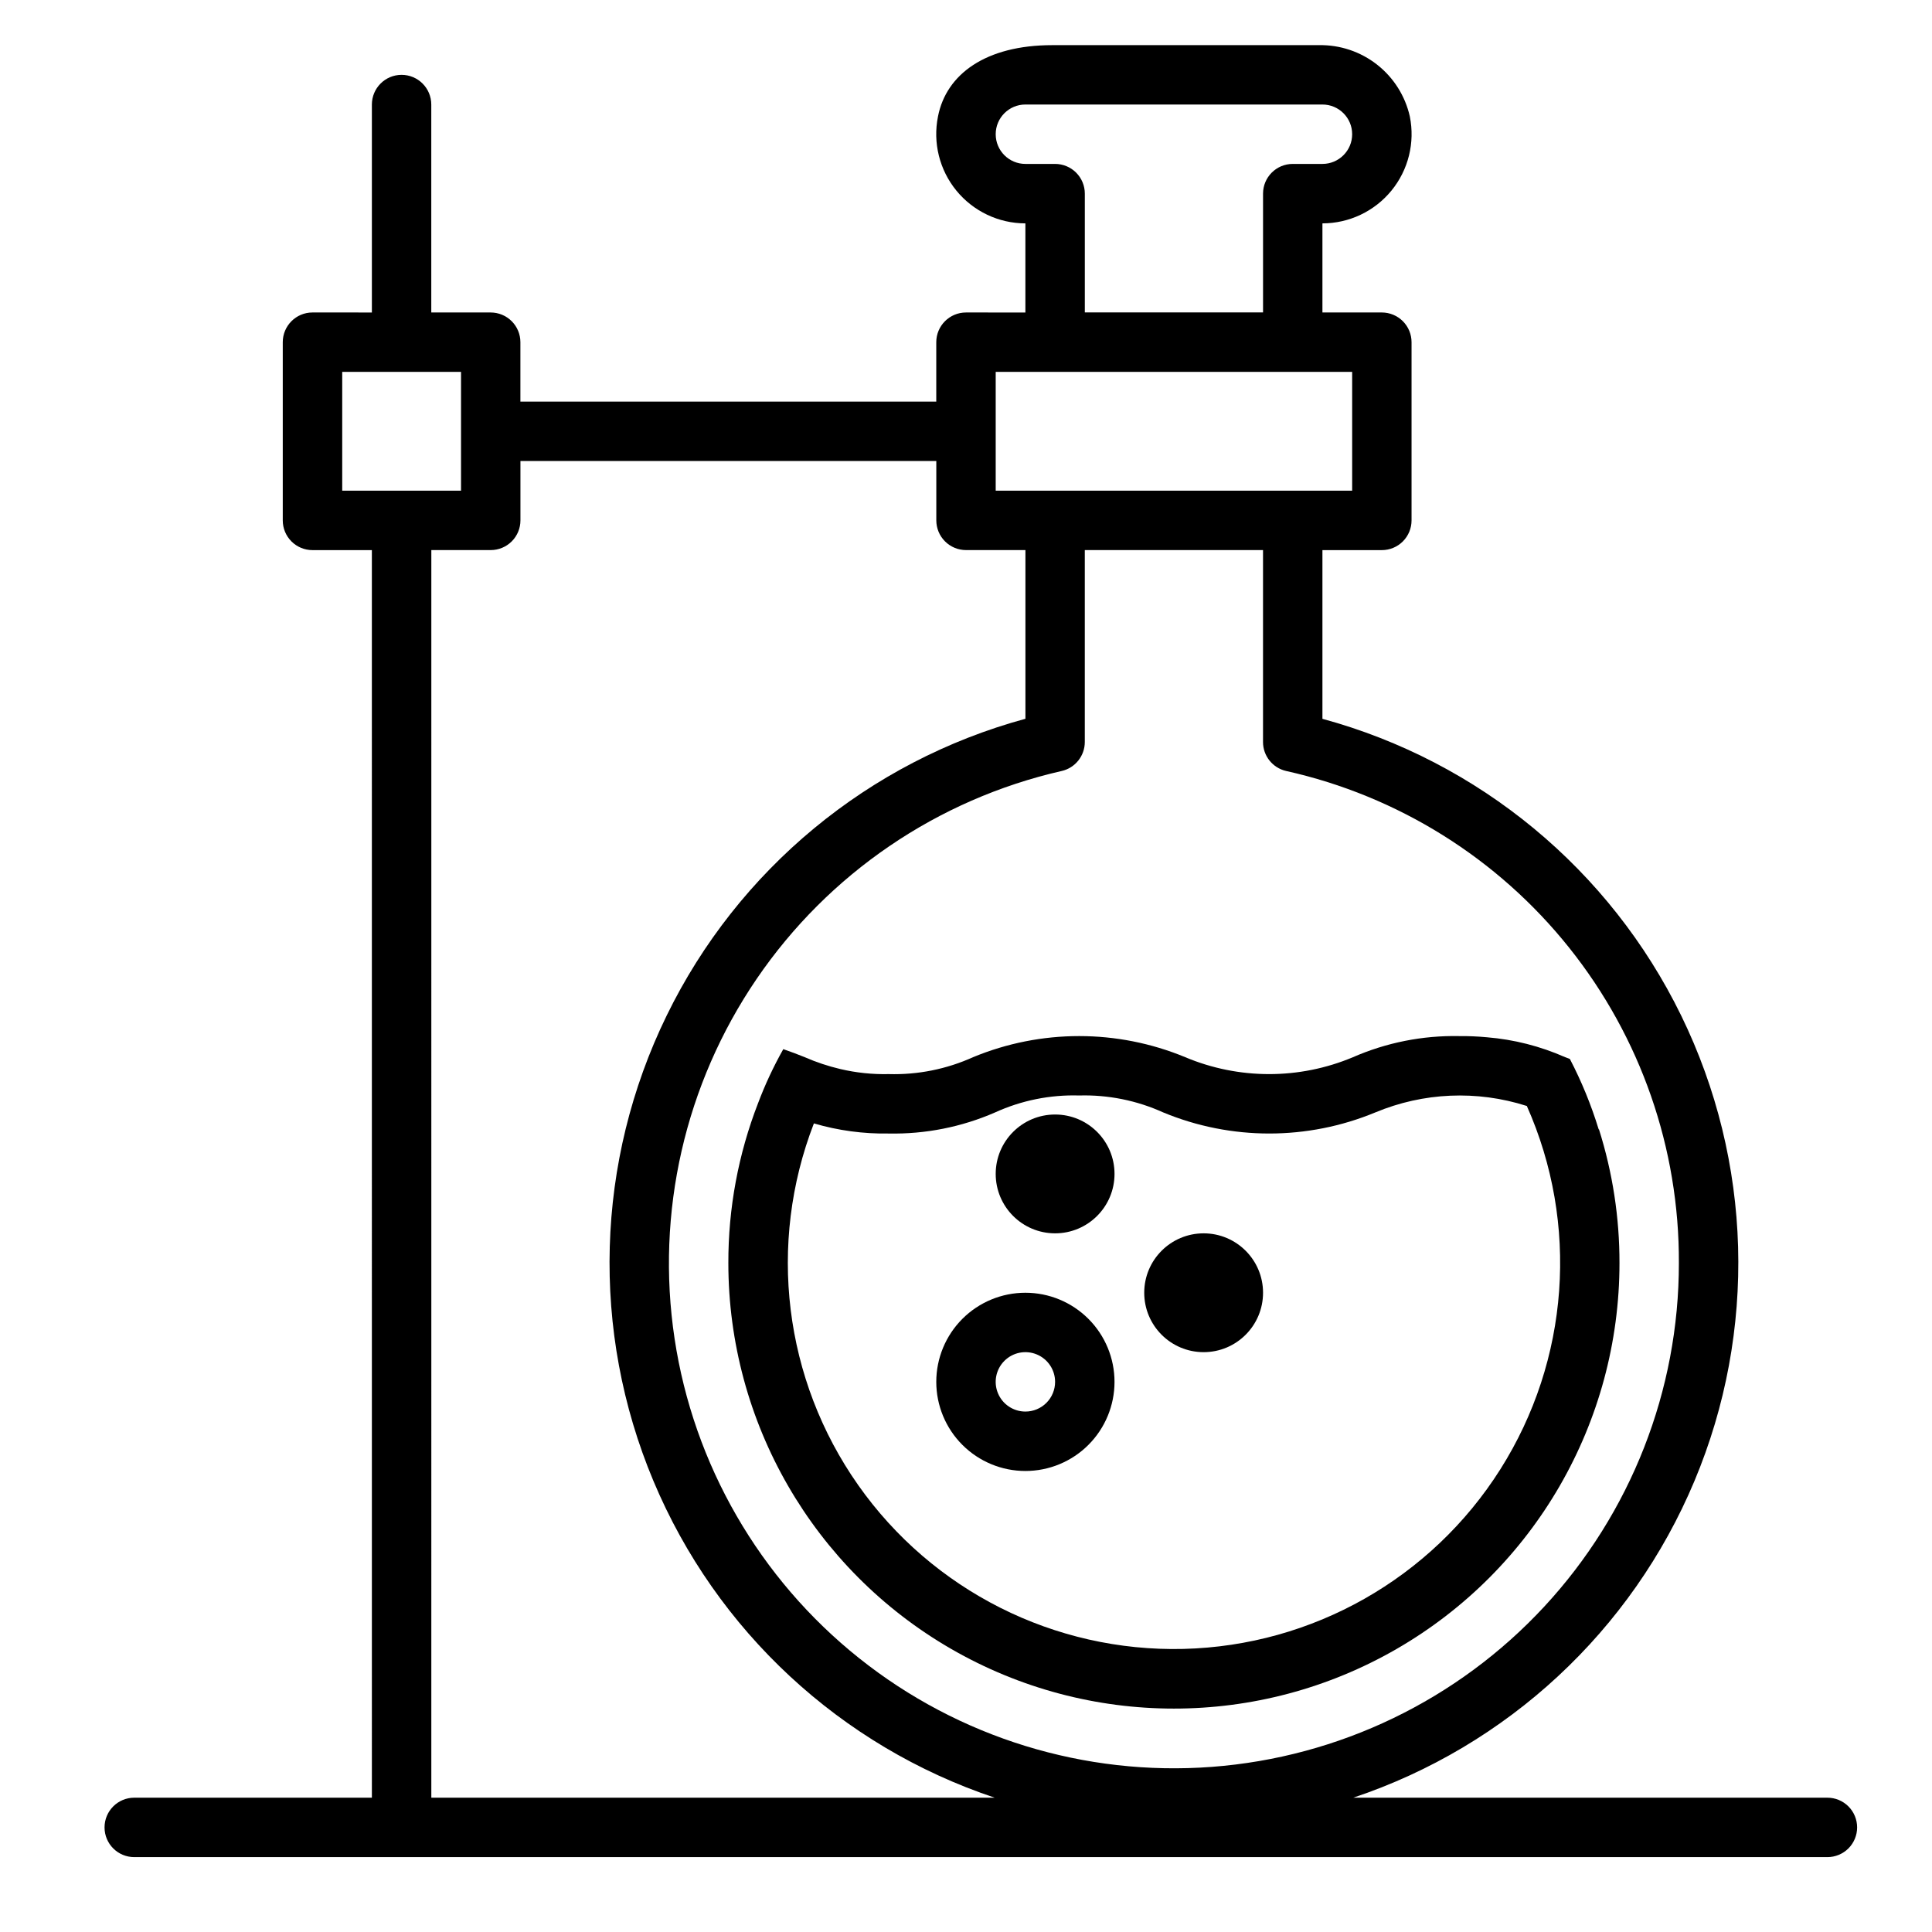
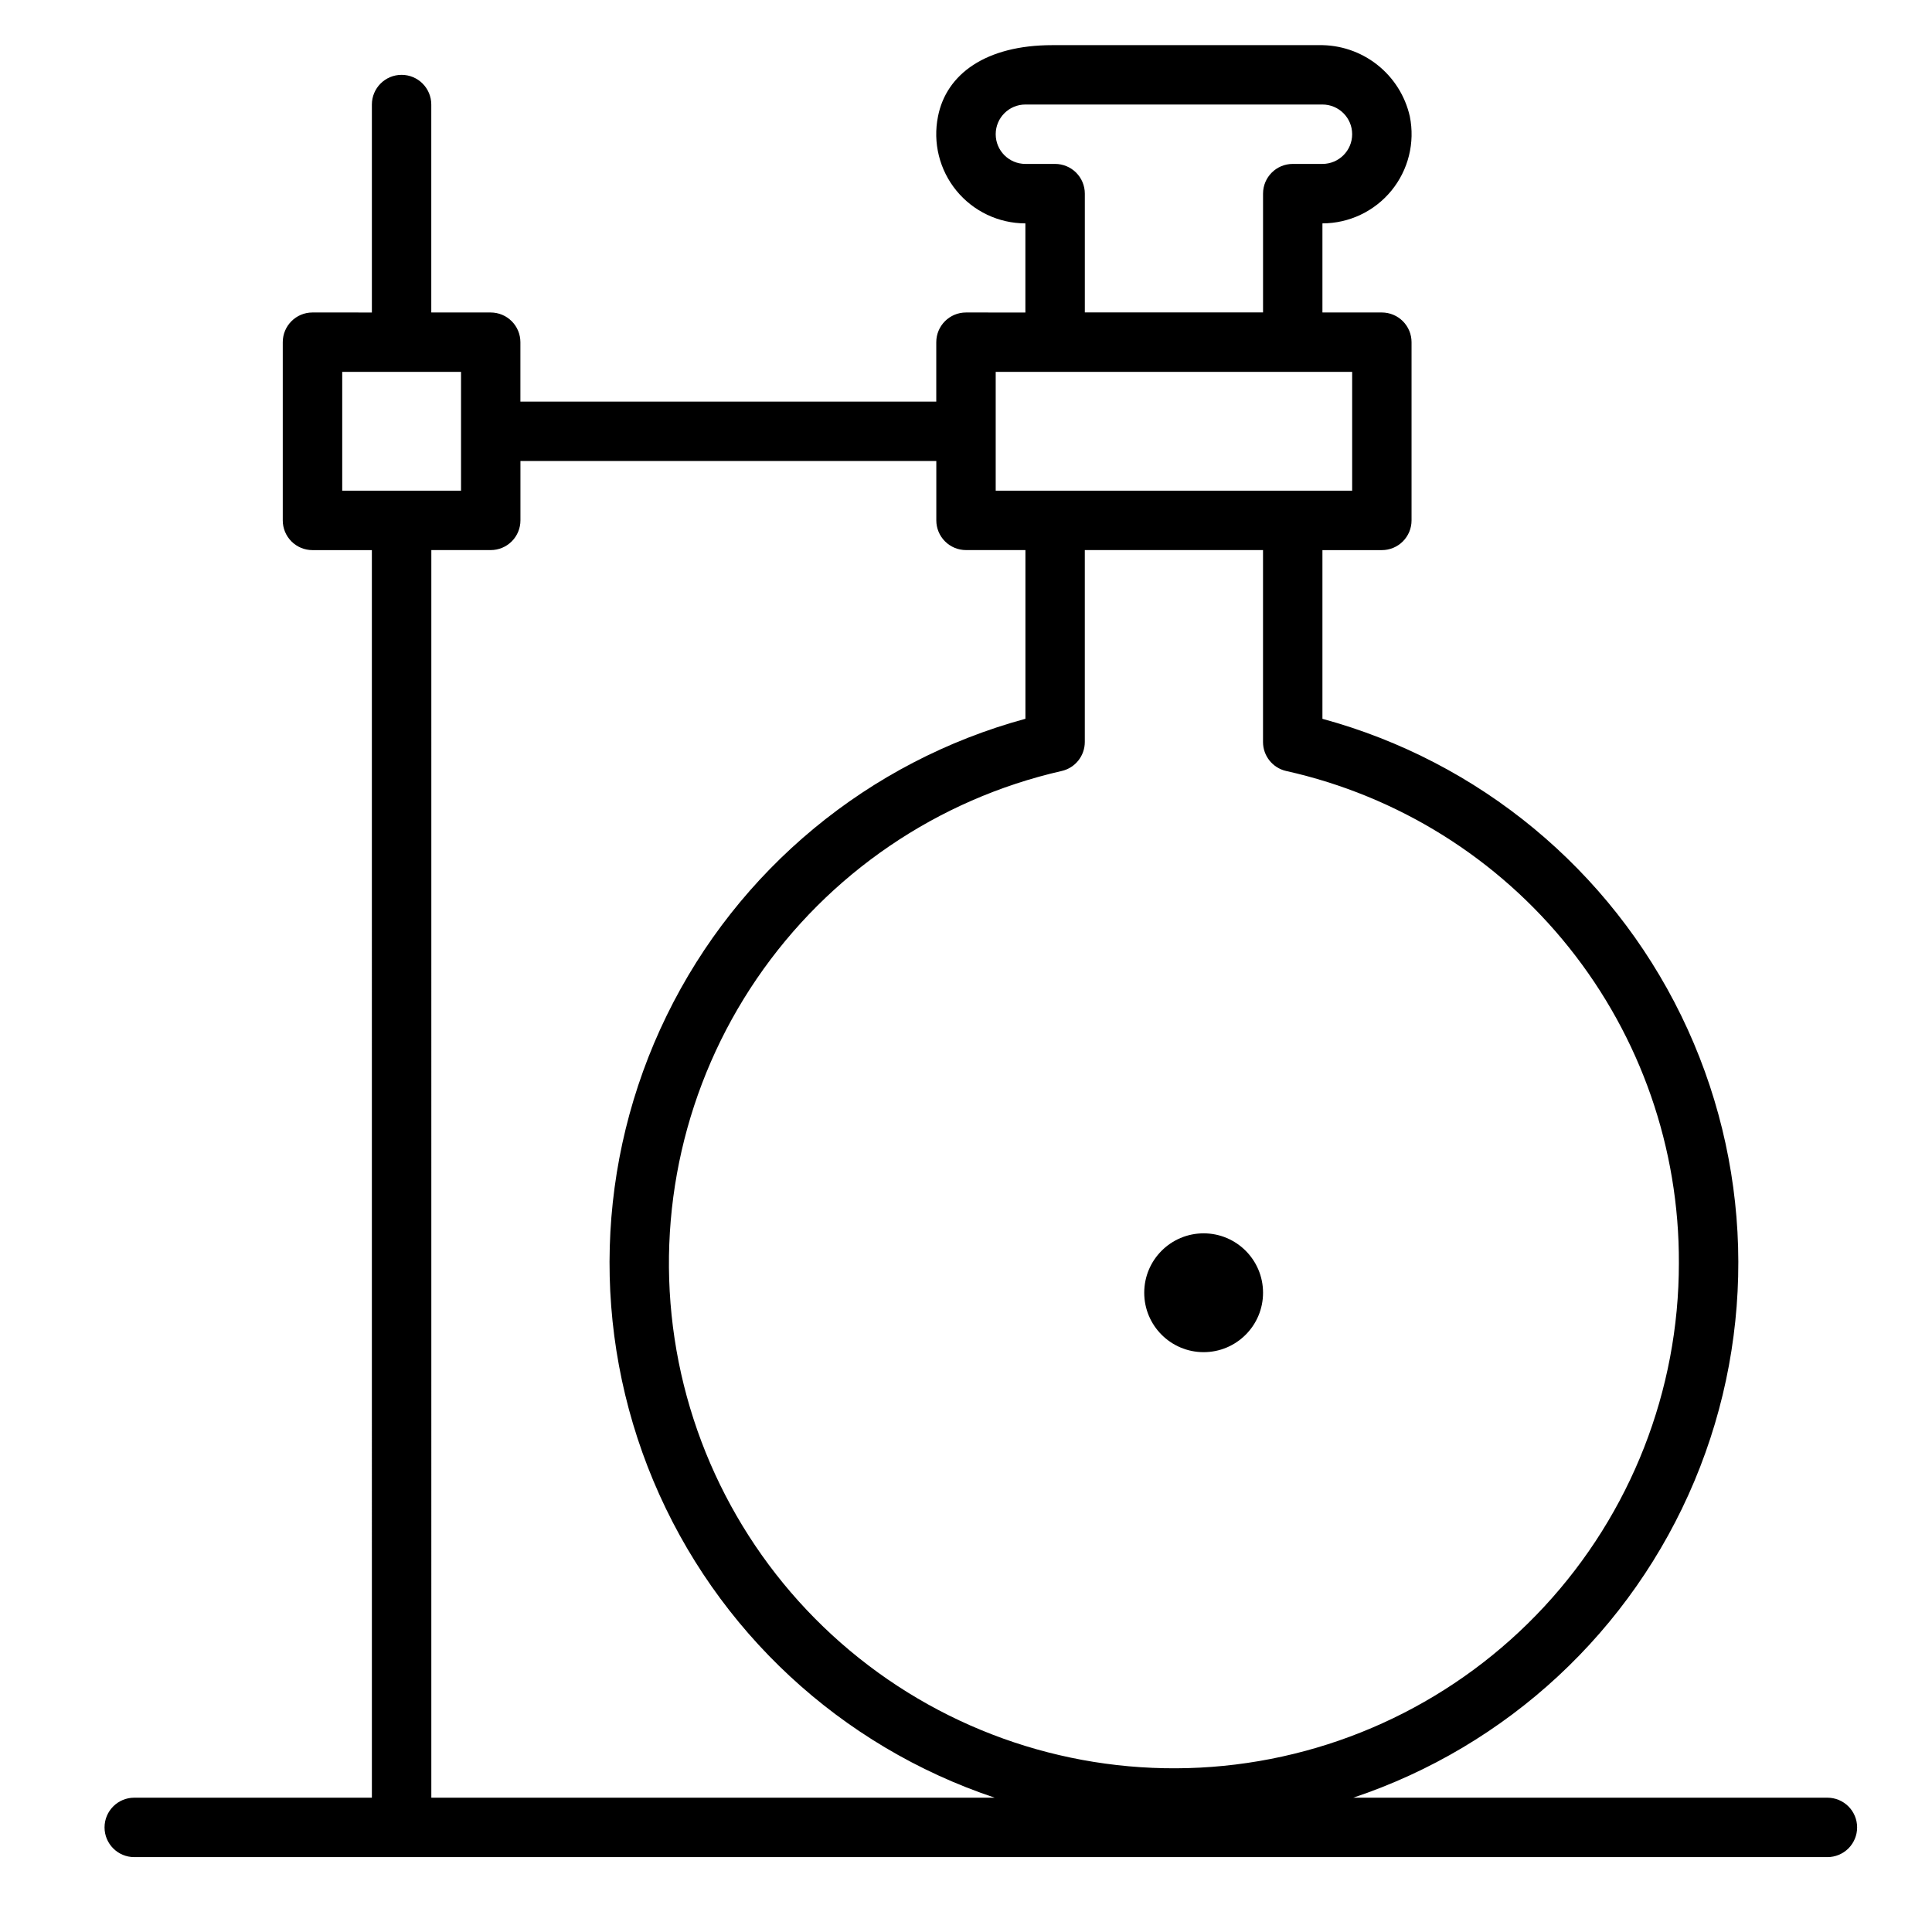
<svg xmlns="http://www.w3.org/2000/svg" fill="#000000" width="800px" height="800px" version="1.1" viewBox="144 144 512 512">
  <g>
-     <path d="m458.09 424.16c-17.992-7.449-38.211-7.449-56.207 0-7.016 3.172-14.66 4.707-22.355 4.488-4.316 0.098-8.629-0.352-12.832-1.34-3.234-0.762-6.398-1.816-9.445-3.148-1.73-0.707-3.621-1.418-5.668-2.125-2.594 4.598-4.832 9.387-6.691 14.328-5.238 13.504-7.906 27.867-7.871 42.352 0 42.188 22.504 81.168 59.039 102.26s81.547 21.094 118.08 0c36.531-21.094 59.039-60.074 59.039-102.26 0.02-12.016-1.812-23.965-5.434-35.426h-0.078c-1.969-6.438-4.527-12.684-7.637-18.656-0.395-0.156-0.867-0.316-1.258-0.473-6.559-2.902-13.555-4.684-20.703-5.273-2.461-0.23-4.93-0.336-7.398-0.312-9.664-0.191-19.25 1.719-28.105 5.586-14.223 5.984-30.254 5.984-44.477 0zm50.383 14.641v0.004c12.727-5.316 26.93-5.93 40.066-1.734h0.078c13.906 31.25 11.277 67.383-7 96.293-18.277 28.906-49.789 46.773-83.984 47.617-34.191 0.84-66.543-15.457-86.219-43.434-19.676-27.977-24.078-63.934-11.723-95.832 6.438 1.891 13.125 2.793 19.836 2.68 9.688 0.191 19.301-1.715 28.184-5.59 6.984-3.184 14.605-4.719 22.277-4.488 7.668-0.219 15.289 1.316 22.277 4.488 17.992 7.453 38.211 7.453 56.207 0z" />
-     <path d="m415.74 486.59c-6.262 0-12.27 2.488-16.699 6.918-4.43 4.43-6.918 10.438-6.918 16.699s2.488 12.27 6.918 16.699c4.43 4.43 10.438 6.918 16.699 6.918 6.266 0 12.27-2.488 16.699-6.918 4.43-4.43 6.918-10.438 6.918-16.699s-2.488-12.27-6.918-16.699c-4.43-4.43-10.434-6.918-16.699-6.918zm0 31.488c-3.184 0-6.055-1.918-7.273-4.859s-0.543-6.328 1.707-8.578 5.637-2.926 8.578-1.707 4.859 4.09 4.859 7.273c0 2.086-0.828 4.09-2.305 5.566-1.477 1.477-3.477 2.305-5.566 2.305z" />
-     <path d="m439.36 455.1c0 8.695-7.051 15.746-15.746 15.746-8.695 0-15.742-7.051-15.742-15.746 0-8.695 7.047-15.742 15.742-15.742 8.695 0 15.746 7.047 15.746 15.742" />
    <path d="m478.72 486.59c0 8.695-7.051 15.746-15.742 15.746-8.695 0-15.746-7.051-15.746-15.746 0-8.695 7.051-15.742 15.746-15.742 8.691 0 15.742 7.047 15.742 15.742" />
    <path d="m502.62 620.41c40.828-13.648 73.785-44.242 90.43-83.941 16.645-39.699 15.363-84.648-3.519-123.33-18.887-38.684-53.535-67.348-95.074-78.645v-44.707h15.746c2.086 0 4.09-0.828 5.566-2.305 1.477-1.477 2.305-3.477 2.305-5.566v-47.23c0-2.09-0.828-4.09-2.305-5.566-1.477-1.477-3.481-2.309-5.566-2.309h-15.746v-23.613c7.094-0.008 13.805-3.199 18.293-8.688 4.484-5.492 6.273-12.703 4.867-19.652-1.227-5.438-4.293-10.289-8.68-13.73-4.387-3.441-9.824-5.266-15.398-5.164h-70.676c-17.625 0-28.102 7.699-30.285 18.895-1.402 6.949 0.383 14.16 4.871 19.652 4.488 5.488 11.199 8.68 18.289 8.688v23.617l-15.742-0.004c-4.348 0-7.875 3.527-7.875 7.875v15.742h-110.21v-15.742c0-2.09-0.828-4.09-2.305-5.566-1.477-1.477-3.481-2.309-5.566-2.309h-15.746v-55.102c0-4.348-3.523-7.875-7.871-7.875-4.348 0-7.871 3.527-7.871 7.875v55.105l-15.746-0.004c-4.348 0-7.871 3.527-7.871 7.875v47.23c0 2.09 0.828 4.09 2.305 5.566 1.477 1.477 3.481 2.305 5.566 2.305h15.742l0.004 330.62h-62.977c-4.348 0-7.871 3.527-7.871 7.875 0 4.348 3.523 7.871 7.871 7.871h448.71c2.086 0 4.09-0.832 5.566-2.305 1.473-1.477 2.305-3.481 2.305-5.566 0-2.09-0.832-4.094-2.305-5.566-1.477-1.477-3.481-2.309-5.566-2.309zm86.301-141.7c0.023 33.77-12.723 66.297-35.68 91.062-22.957 24.766-54.426 39.934-88.098 42.469-33.676 2.535-67.062-7.754-93.465-28.805-26.406-21.047-43.875-51.301-48.91-84.691-5.035-33.395 2.742-67.453 21.77-95.352 19.027-27.898 47.895-47.57 80.82-55.074 3.586-0.816 6.125-4.008 6.125-7.684v-50.855h47.23v50.855c-0.004 3.676 2.539 6.867 6.125 7.684 29.617 6.602 56.09 23.133 75.02 46.852 18.934 23.715 29.188 53.191 29.062 83.539zm-181.05-299.14c0-4.348 3.523-7.871 7.871-7.871h78.719c4.348 0 7.875 3.523 7.875 7.871 0 4.348-3.527 7.871-7.875 7.871h-7.871c-4.348 0-7.871 3.523-7.871 7.871v31.488h-47.23v-31.488c0-2.086-0.832-4.09-2.309-5.566-1.477-1.473-3.477-2.305-5.566-2.305h-7.871c-4.348 0-7.871-3.523-7.871-7.871zm0 62.977h94.465v31.488h-94.465zm-173.18 31.488v-31.488h31.488v31.488zm23.617 15.742h15.742c2.086 0 4.09-0.828 5.566-2.305 1.477-1.477 2.305-3.477 2.305-5.566v-15.742h110.21v15.742c0 2.09 0.832 4.09 2.309 5.566 1.477 1.477 3.477 2.305 5.566 2.305h15.742v44.707c-41.539 11.297-76.188 39.961-95.07 78.645s-20.168 83.633-3.519 123.33c16.645 39.699 49.602 70.293 90.426 83.941h-149.28z" />
  </g>
</svg>